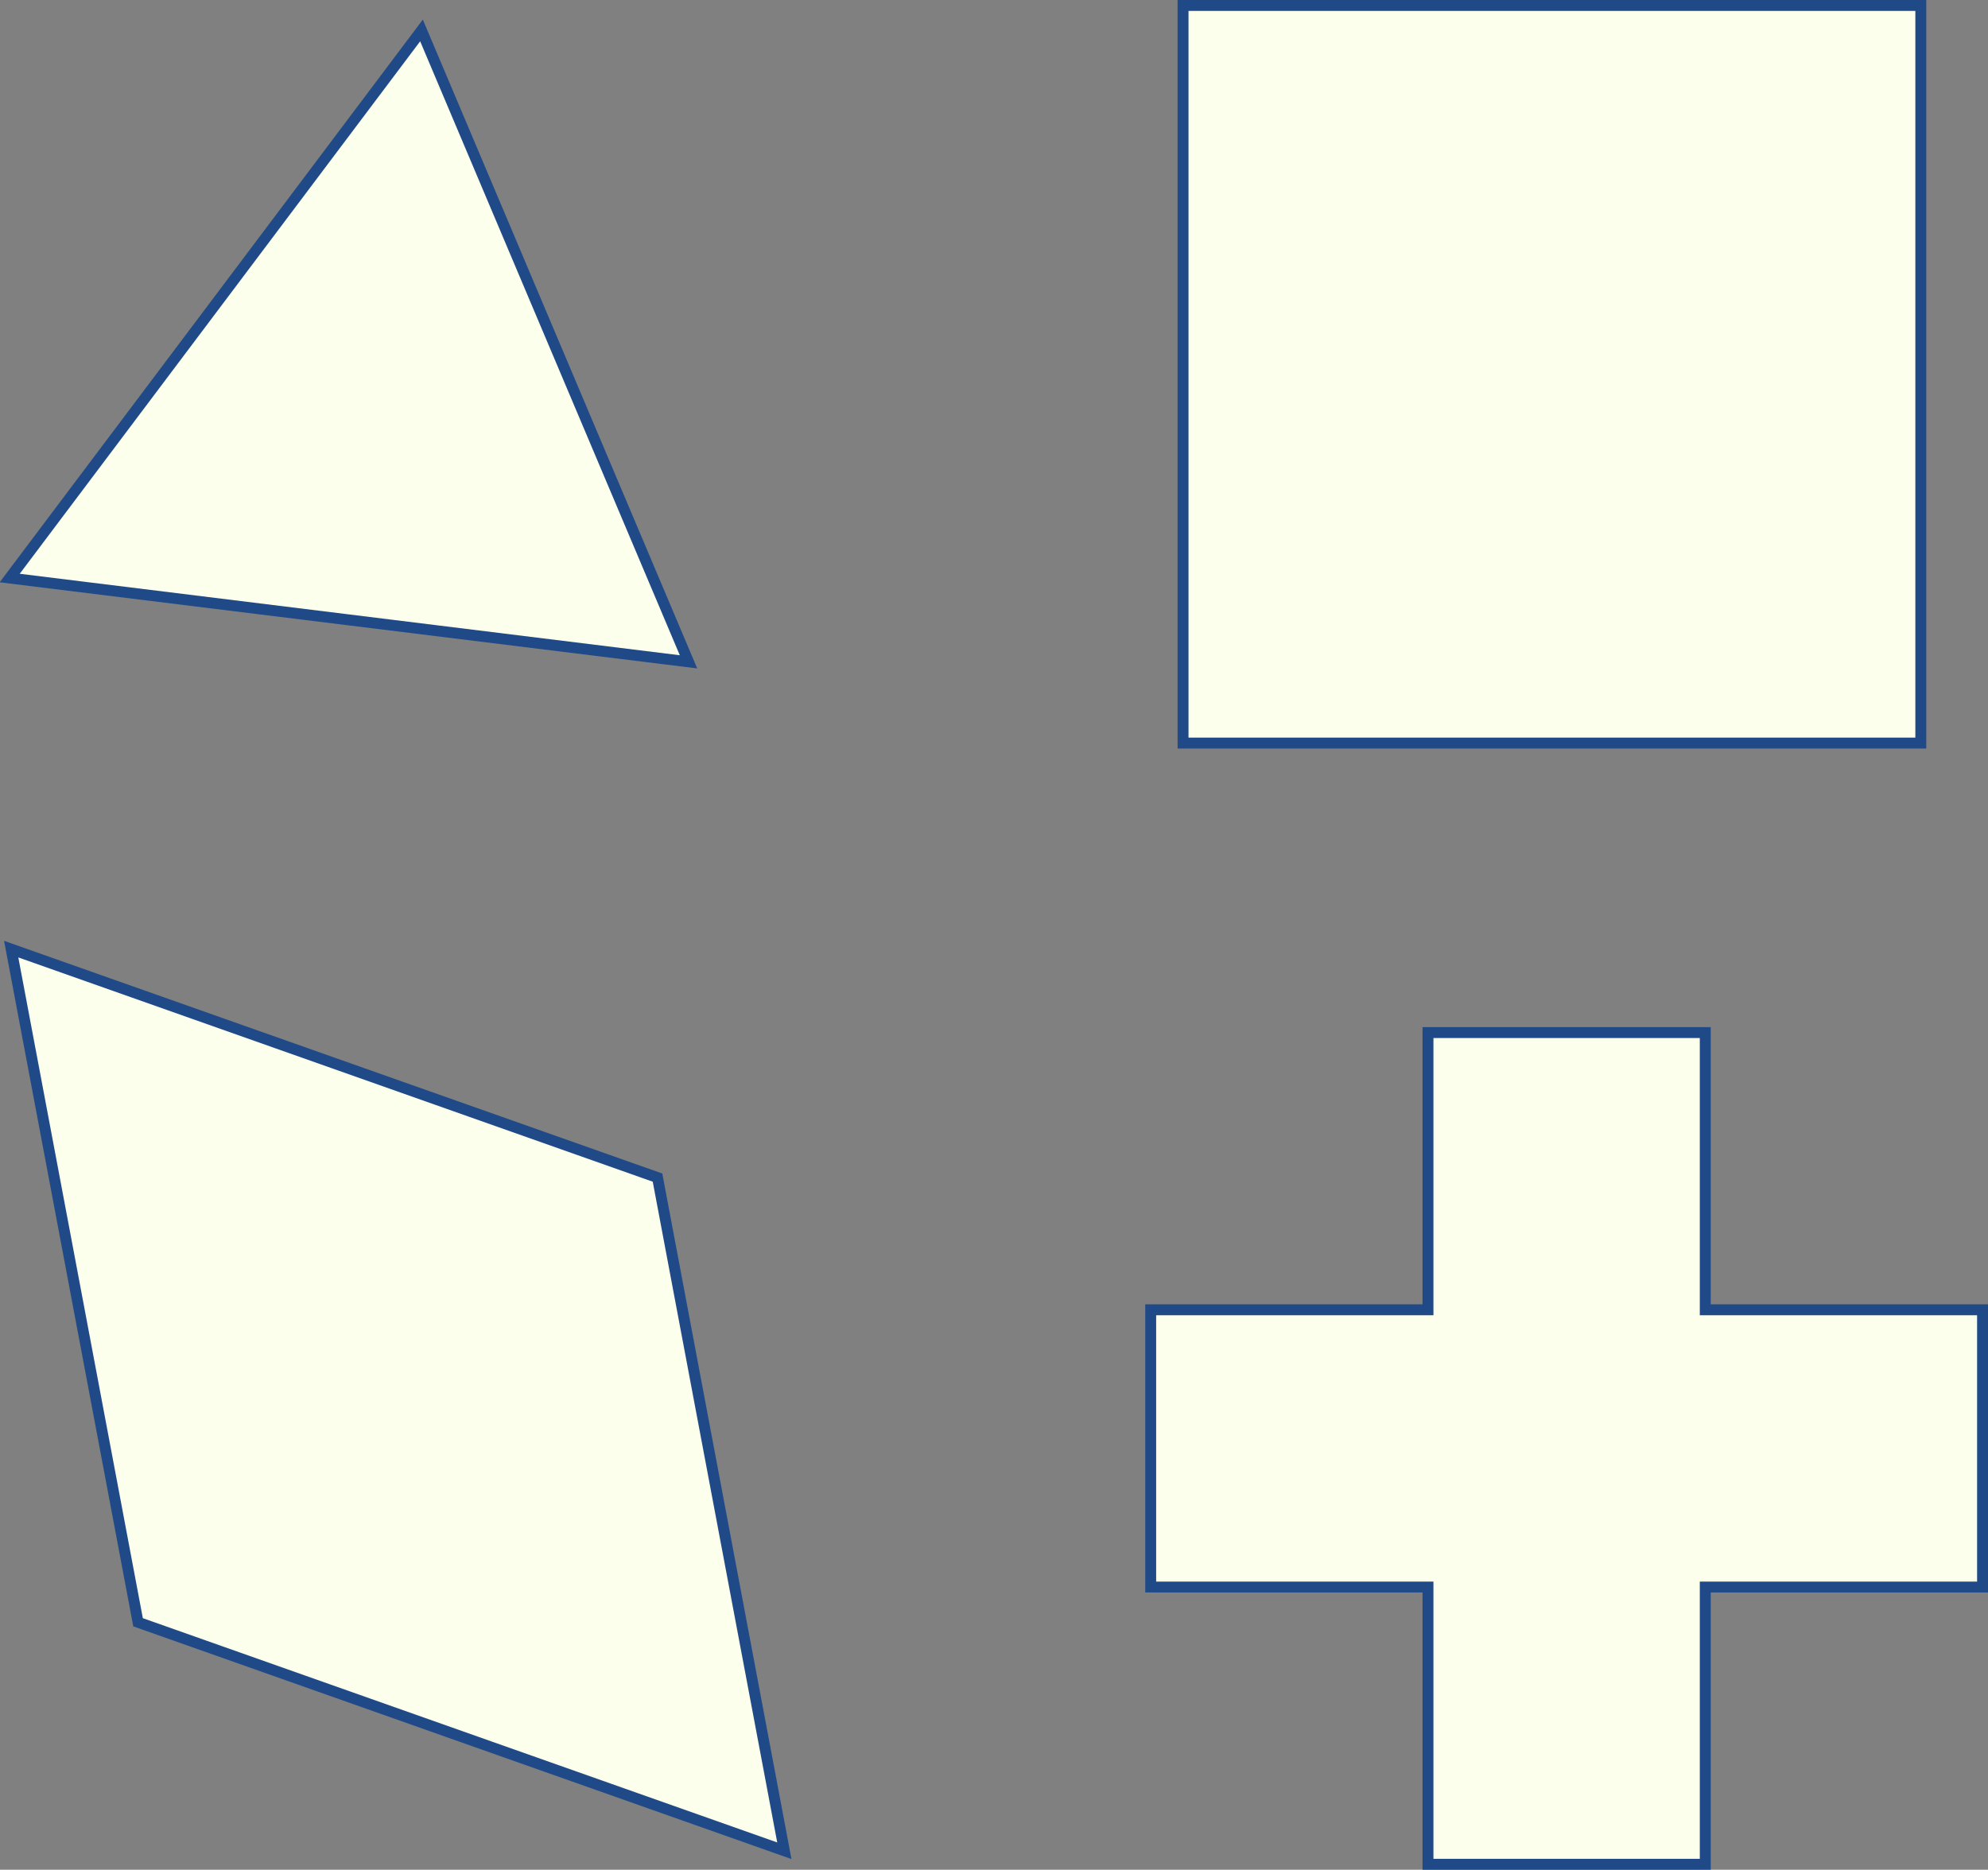
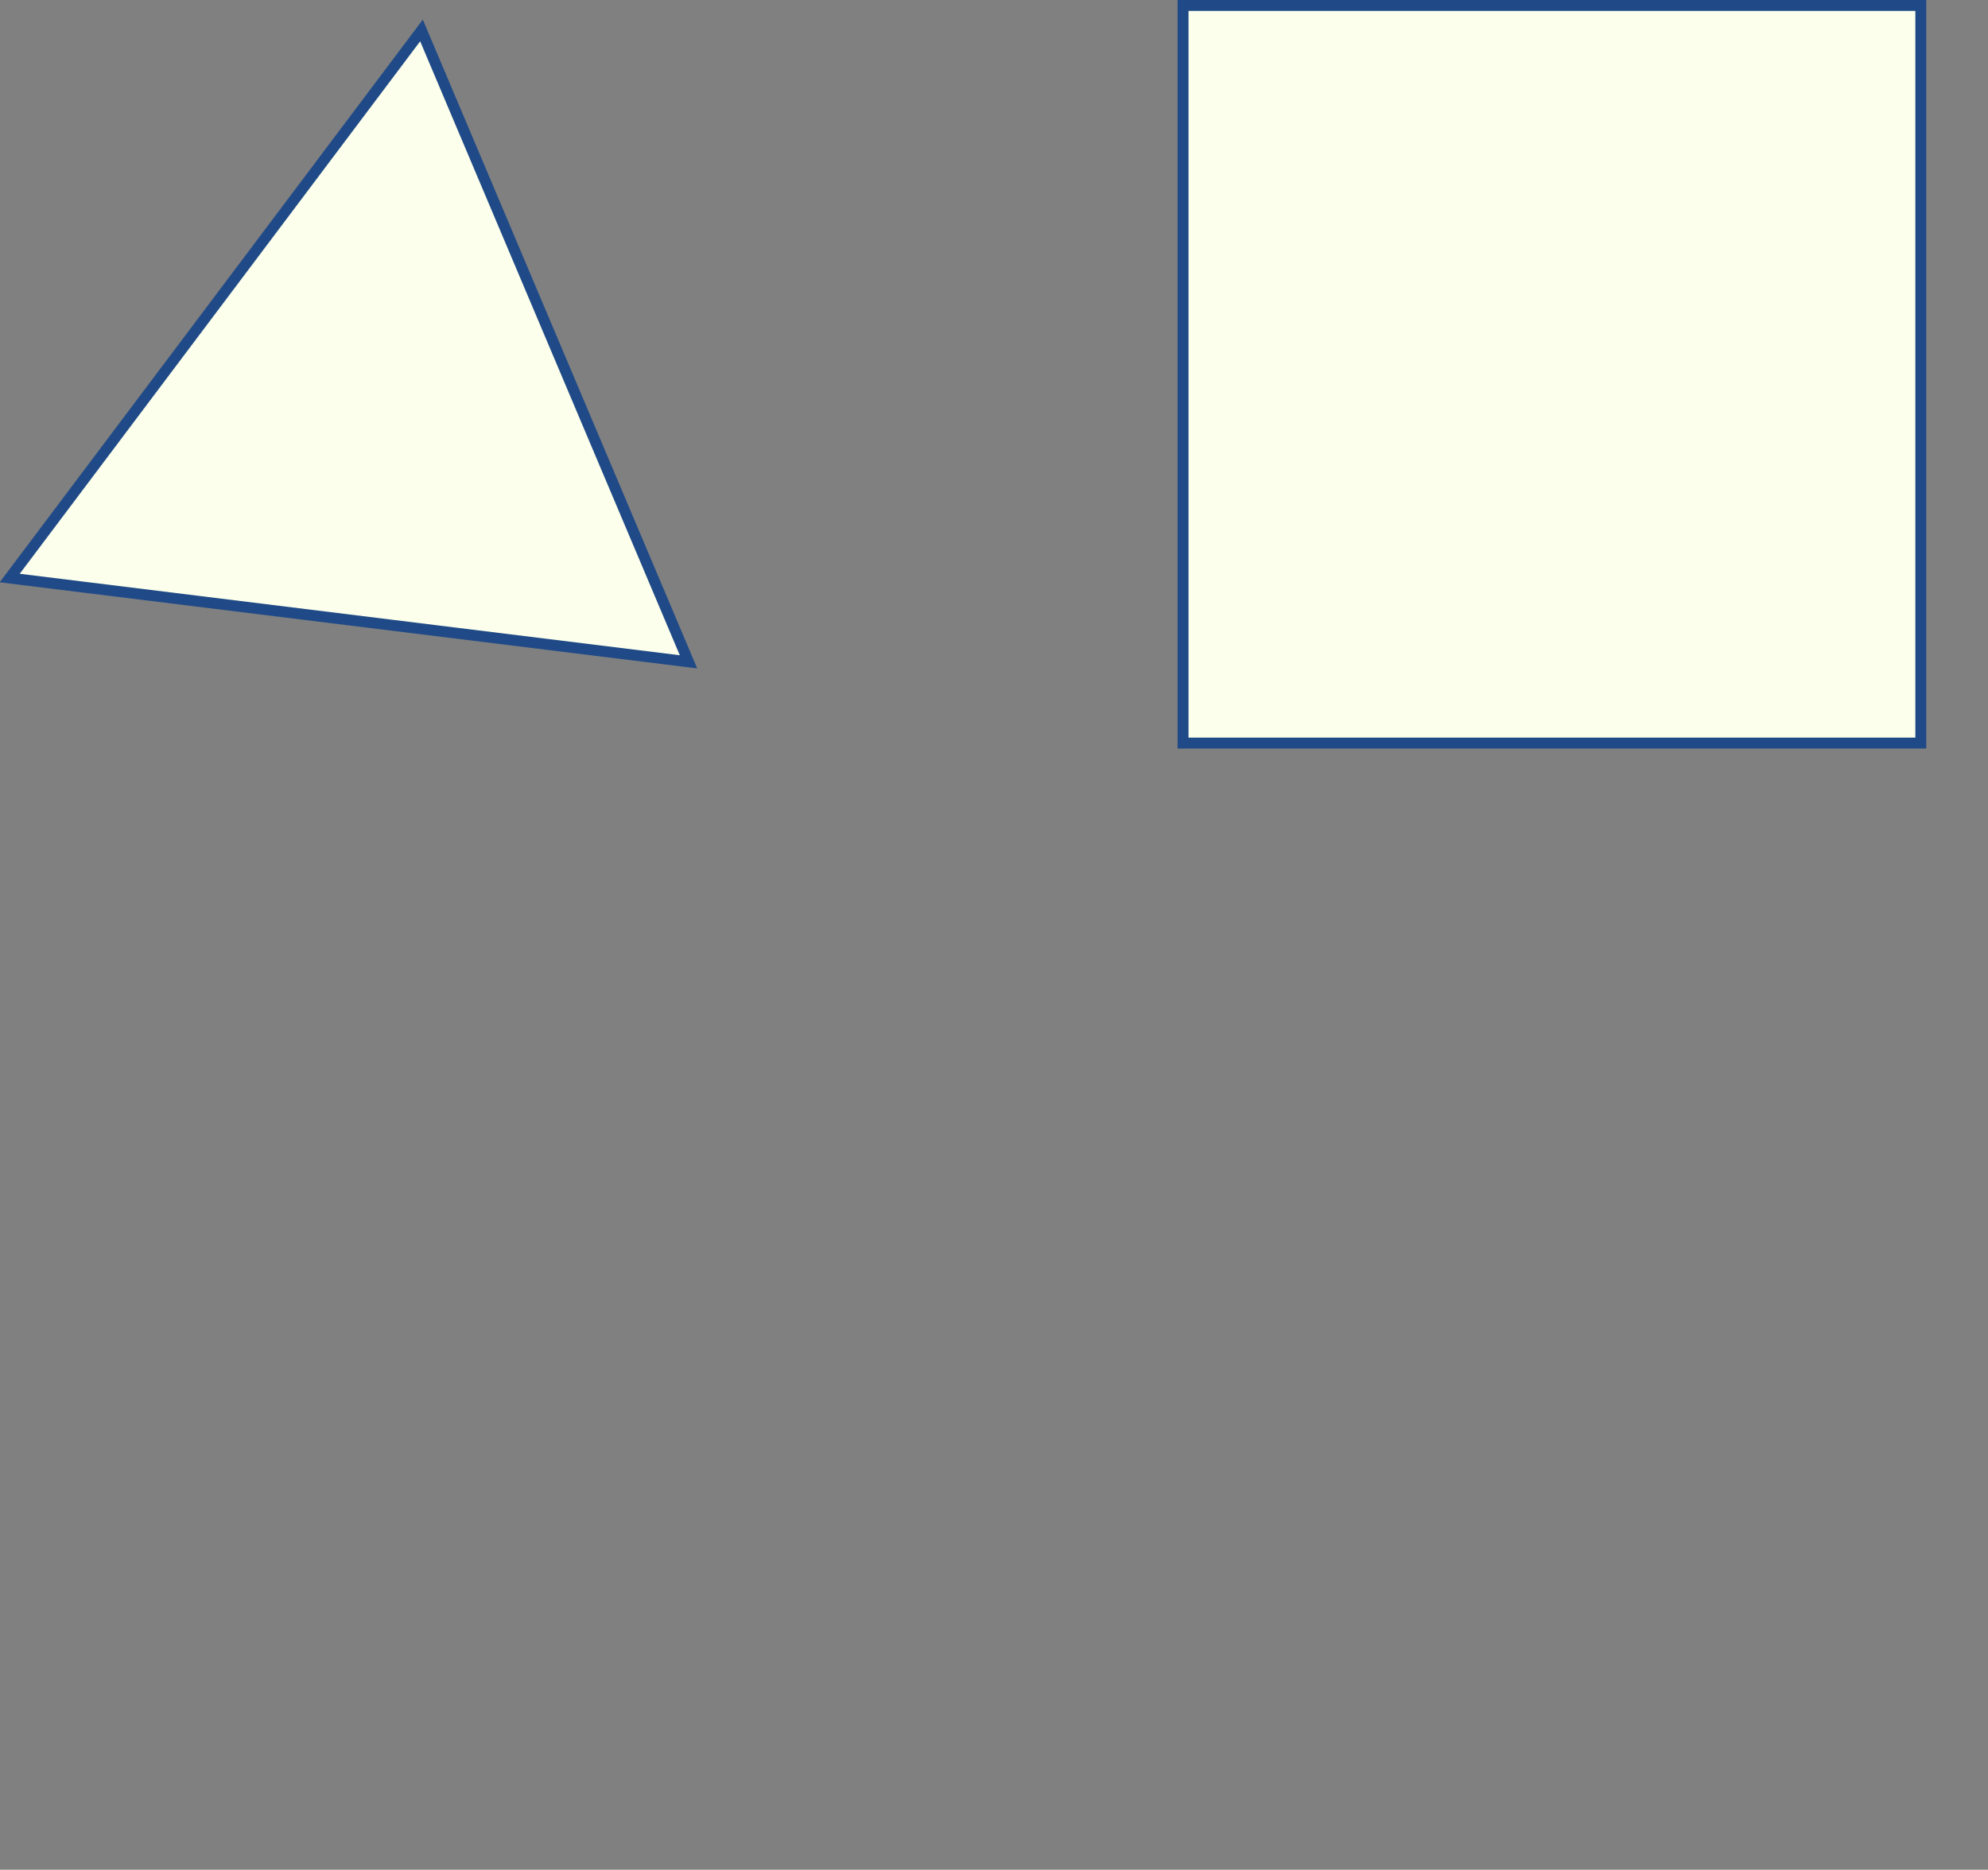
<svg xmlns="http://www.w3.org/2000/svg" xmlns:ns1="http://sodipodi.sourceforge.net/DTD/sodipodi-0.dtd" xmlns:ns2="http://www.inkscape.org/namespaces/inkscape" width="237.462" height="223.371" version="1.1" id="svg10" ns1:docname="equilateral.svg" ns2:version="0.92.2 (5c3e80d, 2017-08-06)">
  <rect width="100%" height="100%" fill="#808080" stroke="none" />
  <ns1:namedview pagecolor="#ffffff" bordercolor="#666666" borderopacity="1" objecttolerance="10" gridtolerance="10" guidetolerance="10" ns2:pageopacity="0" ns2:pageshadow="2" ns2:window-width="640" ns2:window-height="480" id="namedview12" showgrid="false" ns2:current-layer="svg10" />
  <defs id="defs2" />
-   <path style="color:#000000;clip-rule:nonzero;display:inline;overflow:visible;visibility:visible;opacity:1;isolation:auto;mix-blend-mode:normal;color-interpolation:sRGB;color-interpolation-filters:linearRGB;solid-color:#000000;solid-opacity:1;vector-effect:none;fill:#fcffeb;fill-opacity:1;fill-rule:nonzero;stroke:#204a87;stroke-width:1.304;stroke-linecap:butt;stroke-linejoin:miter;stroke-miterlimit:4;stroke-dasharray:none;stroke-dashoffset:0;stroke-opacity:1;marker:none;marker-start:none;marker-mid:none;marker-end:none;color-rendering:auto;image-rendering:auto;shape-rendering:auto;text-rendering:auto;enable-background:accumulate" d="m 170.57,123.359 v 33.12 h -33.122 v 33.12 h 33.122 v 33.12 h 33.12 v -33.12 h 33.12 v -33.12 h -33.12 v -33.12 z" id="rect4077" ns2:connector-curvature="0" />
  <path ns1:type="star" style="color:#000000;clip-rule:nonzero;display:inline;overflow:visible;visibility:visible;opacity:1;isolation:auto;mix-blend-mode:normal;color-interpolation:sRGB;color-interpolation-filters:linearRGB;solid-color:#000000;solid-opacity:1;vector-effect:none;fill:#fcffeb;fill-opacity:1;fill-rule:nonzero;stroke:#204a87;stroke-width:0.539;stroke-linecap:butt;stroke-linejoin:miter;stroke-miterlimit:4;stroke-dasharray:none;stroke-dashoffset:0;stroke-opacity:1;marker:none;marker-start:none;marker-mid:none;marker-end:none;color-rendering:auto;image-rendering:auto;shape-rendering:auto;text-rendering:auto;enable-background:accumulate" id="path4656" ns1:sides="3" ns1:cx="-73.3077" ns1:cy="27.1008" ns1:r1="19.5148" ns1:r2="9.75738" ns1:arg1="0.646119" ns1:arg2="1.69332" ns2:flatsided="false" ns2:rounded="0" ns2:randomized="0" d="M -57.727,38.85 -74.5,36.785 -91.274,34.72 -81.098,21.226 -70.923,7.732 -64.325,23.291 Z" transform="matrix(2.417,0,0,2.424,221.767,-15.105)" />
  <path style="color:#000000;clip-rule:nonzero;display:inline;overflow:visible;visibility:visible;opacity:1;isolation:auto;mix-blend-mode:normal;color-interpolation:sRGB;color-interpolation-filters:linearRGB;solid-color:#000000;solid-opacity:1;vector-effect:none;fill:#fcffeb;fill-opacity:1;fill-rule:nonzero;stroke:#204a87;stroke-width:1.304;stroke-linecap:butt;stroke-linejoin:miter;stroke-miterlimit:4;stroke-dasharray:none;stroke-dashoffset:0;stroke-opacity:1;marker:none;marker-start:none;marker-mid:none;marker-end:none;color-rendering:auto;image-rendering:auto;shape-rendering:auto;text-rendering:auto;enable-background:accumulate" d="m 141.313,0.652 h 88.123 V 88.775 h -88.123 z" id="rect4658" ns2:connector-curvature="0" />
-   <path style="color:#000000;clip-rule:nonzero;display:inline;overflow:visible;visibility:visible;opacity:1;isolation:auto;mix-blend-mode:normal;color-interpolation:sRGB;color-interpolation-filters:linearRGB;solid-color:#000000;solid-opacity:1;vector-effect:none;fill:#fcffeb;fill-opacity:1;fill-rule:nonzero;stroke:#204a87;stroke-width:1.304;stroke-linecap:butt;stroke-linejoin:miter;stroke-miterlimit:4;stroke-dasharray:none;stroke-dashoffset:0;stroke-opacity:1;marker:none;marker-start:none;marker-mid:none;marker-end:none;color-rendering:auto;image-rendering:auto;shape-rendering:auto;text-rendering:auto;enable-background:accumulate" d="m 1.337,113.389 7.577,40.209 7.576,40.211 38.597,13.649 38.602,13.648 -7.576,-40.21 -7.574,-40.21 -38.601,-13.648 z" id="path4665" ns2:connector-curvature="0" />
</svg>